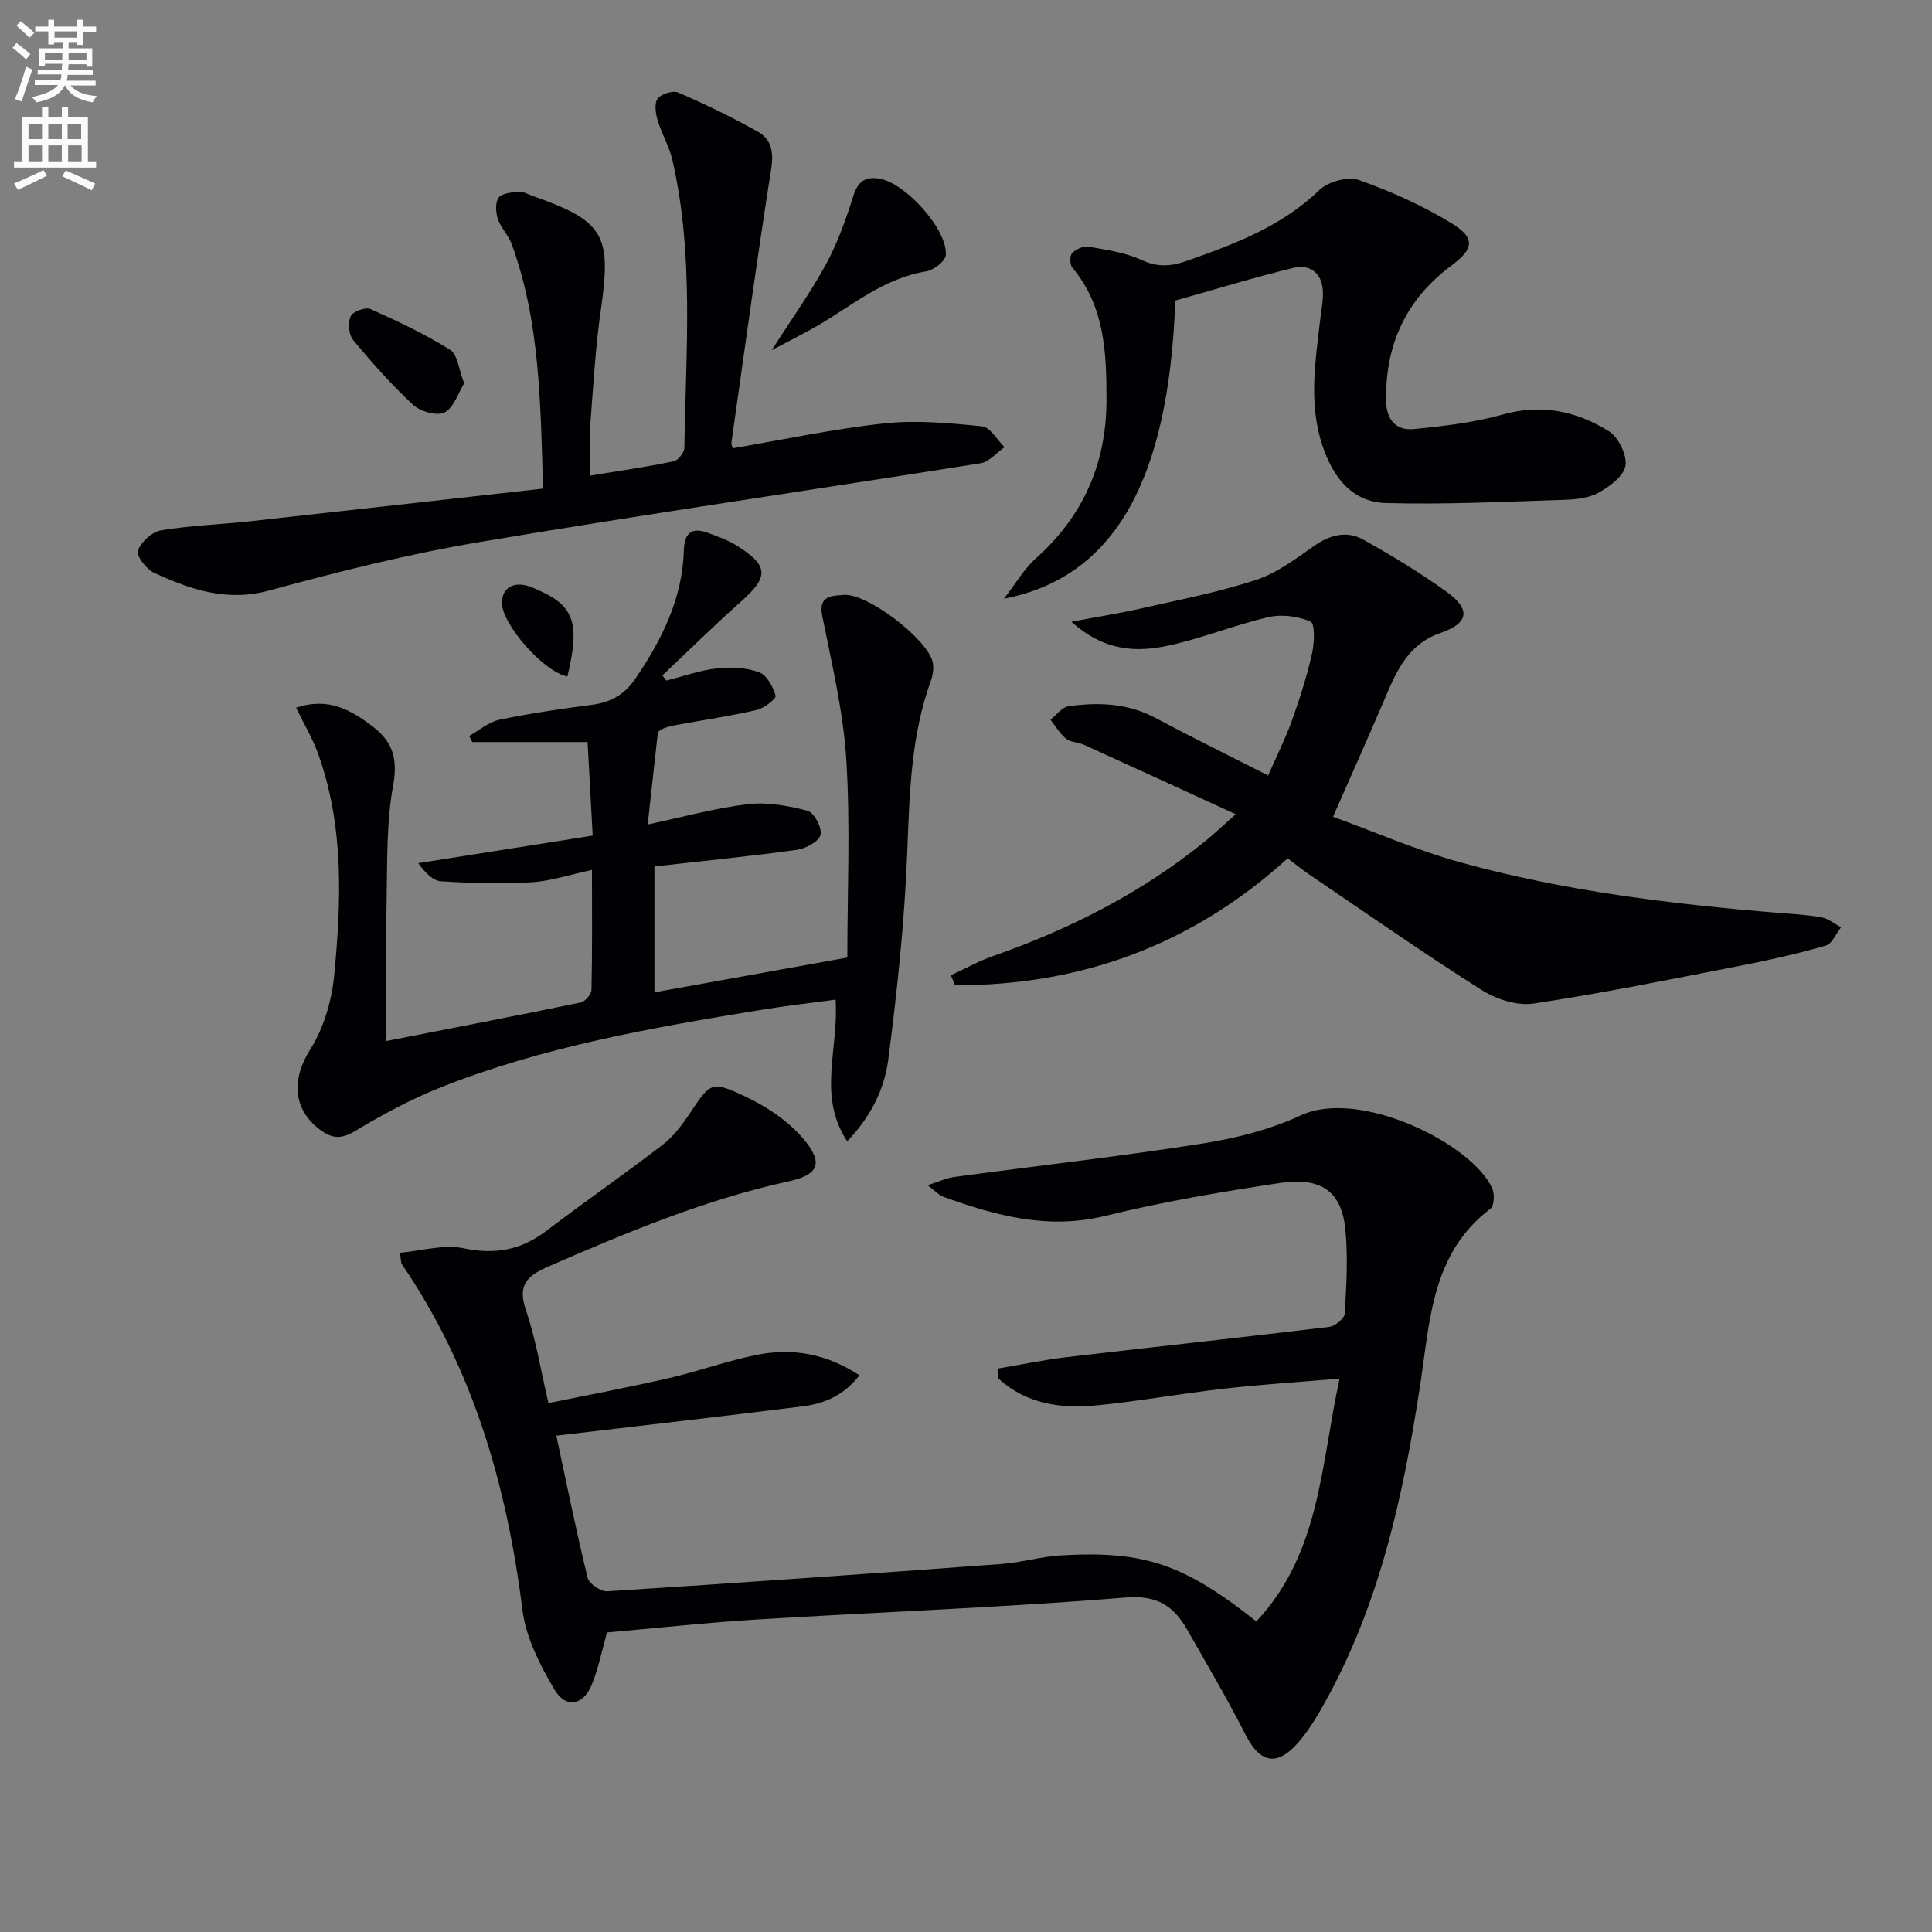
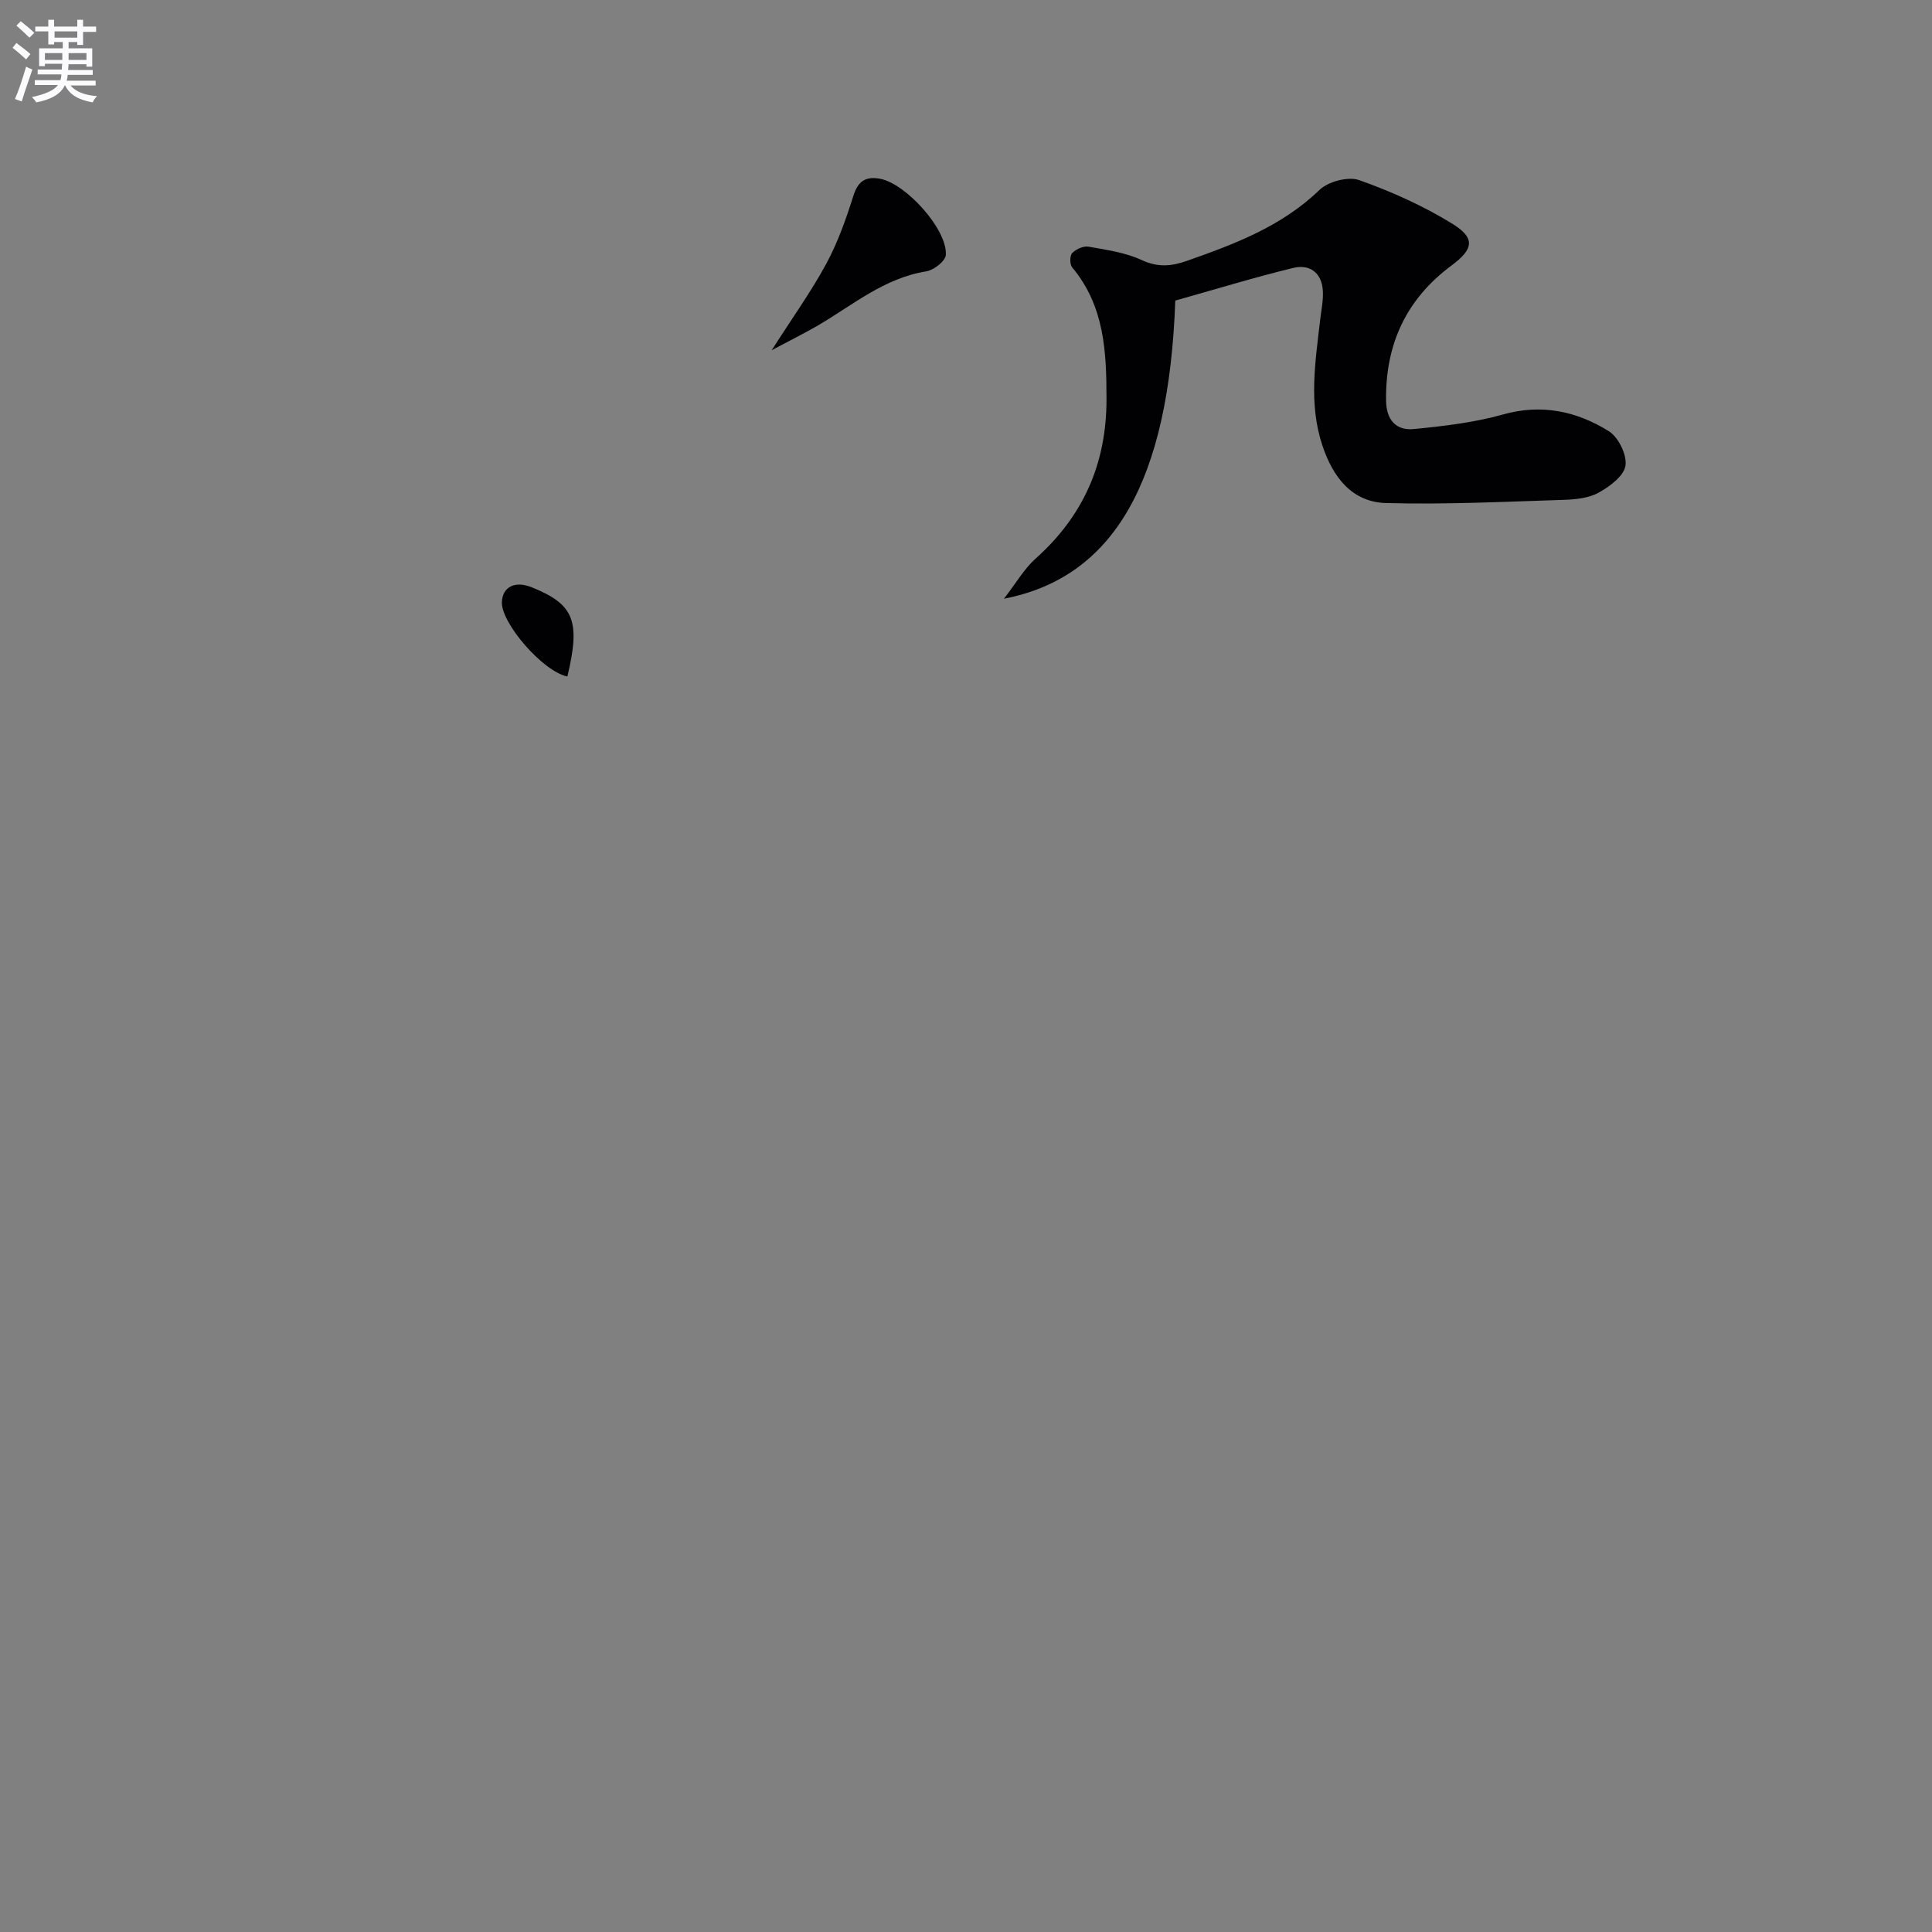
<svg xmlns="http://www.w3.org/2000/svg" enable-background="new 0 0 400 400" viewBox="0 0 400 400">
  <rect x="0" y="0" width="400" height="400" fill="#808080" stroke="none" />
  <path d="m2.6 9.9.8-1c.9.7 1.9 1.4 2.9 2.3l-.9 1.1c-1.1-1-2-1.8-2.8-2.4zm.5 10.6c.9-2.1 1.6-4.3 2.3-6.7.4.2.8.4 1.3.6-.7 2.1-1.5 4.3-2.2 6.6zm.3-15.2.9-.9c1 .8 2 1.6 2.8 2.4l-1 1c-.9-.9-1.8-1.7-2.7-2.5zm12.6-1.2h1.2v1.4h2.7v1.1h-2.7v2.7h-1.2v-.6h-1.8v1.3h4.9v3.8h-1.2v-.5h-3.7c0 .4-.1.9-.1 1.2h5.1v1h-5.2c0 .5-.1.9-.2 1.2h6v1h-5.2c1.1 1.3 2.9 2 5.5 2.2-.4.4-.7.8-.9 1.3-2.9-.5-4.8-1.6-5.7-3.5h-.1c-.8 1.7-2.7 2.9-5.9 3.5-.2-.4-.6-.8-.9-1.1 2.8-.6 4.6-1.4 5.4-2.5h-4.8v-1h5.3c.1-.3.2-.7.2-1.2h-4.9v-1h5c0-.4 0-.8.1-1.2h-3.6v.5h-1.2v-3.7h4.9v-1.3h-1.8v.5h-1.2v-2.7h-2.7v-1h2.7v-1.4h1.2v1.4h4.8zm-6.7 8.3h3.6c0-.4 0-.9 0-1.4h-3.6zm1.9-4.6h4.8v-1.3h-4.7v1.3zm6.7 3.2h-3.7v1.4h3.7z" fill="#fbfafc" />
-   <path d="m8.7 22.1h1.3v2.2h2.8v-2.2h1.3v2.2h4.1v9.1h1.7v1.3h-17v-1.3h1.7v-9.1h4.1zm.3 13.1.7 1.2c-1.8.9-3.8 1.9-6 2.9-.2-.4-.5-.8-.8-1.3 2.3-1 4.4-1.9 6.1-2.8zm-3.1-6.4h2.8v-3.2h-2.8zm0 4.6h2.8v-3.3h-2.8zm4.1-4.6h2.8v-3.2h-2.8zm0 4.6h2.8v-3.3h-2.8zm3.6 1.9c2.1.9 4.1 1.8 6.1 2.7l-.7 1.4c-2.2-1.1-4.2-2-6.1-2.9zm3.2-9.7h-2.8v3.2h2.8zm-2.7 7.8h2.8v-3.3h-2.8z" fill="#fbfafc" />
  <g fill="#010104">
-     <path d="m260.11 335.69c13.28-14.15 13.32-32.4 17.24-50.26-8.5.72-16.23 1.21-23.92 2.08-8.74.99-17.42 2.56-26.17 3.44-7.52.76-14.76-.22-20.54-5.54-.03-.69-.05-1.38-.08-2.07 4.7-.79 9.37-1.78 14.09-2.34 18.14-2.14 36.31-4.08 54.45-6.28 1.22-.15 3.17-1.73 3.23-2.73.34-5.81.71-11.69.13-17.46-.78-7.84-4.96-10.9-13.58-9.6-12.12 1.83-24.26 3.89-36.15 6.81-11.88 2.91-22.68-.05-33.53-3.97-.86-.31-1.54-1.11-3.22-2.38 2.37-.76 3.89-1.5 5.48-1.71 17.09-2.3 34.24-4.23 51.28-6.9 6.99-1.1 14.13-2.89 20.51-5.86 12.21-5.68 35.57 5.96 39.62 15.13.52 1.17.42 3.6-.35 4.19-12.2 9.24-12.52 23.09-14.54 36.35-3.62 23.74-8.72 47.04-21.02 68.1-1.25 2.14-2.65 4.25-4.29 6.12-4.39 5.01-7.88 4.22-10.88-1.67-3.76-7.38-7.96-14.54-12.08-21.74-2.8-4.88-6.14-7.18-12.75-6.65-25.35 2.07-50.78 2.99-76.18 4.54-10.42.64-20.82 1.78-31.19 2.69-1.07 3.8-1.77 7.4-3.11 10.73-1.77 4.41-5.4 5.12-7.79 1.06-2.97-5.05-5.88-10.72-6.6-16.4-3.22-25.75-10.2-50.02-24.99-71.66-.17-.24-.12-.64-.39-2.34 4.45-.39 9.07-1.79 13.23-.92 6.54 1.36 11.9.34 17.12-3.63 7.93-6.03 16.13-11.72 24.04-17.79 2.19-1.68 3.98-4.05 5.54-6.38 4.31-6.43 4.45-6.97 11.34-3.75 4.62 2.16 9.31 5.26 12.5 9.15 3.99 4.86 2.8 7.2-3.26 8.53-17.31 3.79-33.51 10.57-49.66 17.59-4.53 1.97-6.57 3.82-4.74 9.13 2.04 5.9 3 12.18 4.65 19.2 8.45-1.73 16.7-3.28 24.87-5.16 6.14-1.41 12.11-3.6 18.27-4.83 7.34-1.46 14.38-.28 21.25 4.23-3.19 4.15-7.24 5.86-11.68 6.42-16.94 2.12-33.9 4.05-51.08 6.08 2.01 9.37 4.05 19.44 6.48 29.42.3 1.24 2.74 2.88 4.08 2.8 27.2-1.73 54.4-3.65 81.58-5.65 4.13-.3 8.19-1.54 12.31-1.78 17.23-1.02 25.46 1.77 40.48 13.66z" />
-     <path d="m137.96 140.9c3.49-.88 6.94-2.12 10.48-2.52 2.87-.33 6.05-.17 8.72.8 1.59.57 2.89 3 3.43 4.86.17.59-2.39 2.6-3.92 2.95-5.49 1.27-11.08 2.08-16.62 3.11-1.78.33-3.52.82-3.86 1.63-.68 6.18-1.36 12.36-2.09 18.97 7.17-1.51 13.89-3.39 20.73-4.2 4.05-.48 8.4.31 12.39 1.37 1.34.36 3.05 3.63 2.65 5.01-.41 1.42-3.09 2.83-4.94 3.08-9.68 1.33-19.4 2.3-29.44 3.43v26.06c13.04-2.35 25.88-4.66 39.94-7.2 0-13.54.64-27.31-.21-40.98-.63-10.02-3.04-19.96-5-29.86-.84-4.27 2.31-4.03 4.4-4.24 4.82-.49 17.34 9.07 18.47 13.87.29 1.22.06 2.71-.37 3.91-4.2 11.62-4.41 23.69-4.9 35.86-.57 14.24-2.08 28.47-3.92 42.6-.8 6.16-3.71 11.93-8.5 16.88-6.23-9.42-1.7-19.13-2.4-29.33-5.08.69-10.4 1.29-15.68 2.16-22.45 3.68-44.88 7.58-66.15 16.04-6.13 2.44-12.02 5.63-17.69 9.03-2.78 1.67-4.68 1.56-7.08-.19-5.86-4.27-6.03-10.61-2.19-16.69 2.8-4.42 4.47-10.07 4.98-15.34 1.48-15.41 2.05-30.92-3.31-45.87-1.14-3.19-2.92-6.15-4.58-9.57 6.7-2.27 11.42.47 15.98 3.98 4.1 3.16 5.1 6.72 4.11 12.14-1.39 7.61-1.19 15.53-1.34 23.32-.19 9.81-.05 19.63-.05 29.56 13.66-2.68 26.97-5.24 40.24-7.98.92-.19 2.2-1.71 2.22-2.64.18-7.95.1-15.91.1-24.8-4.63.99-8.56 2.32-12.55 2.56-6.18.37-12.42.18-18.61-.2-1.72-.1-3.34-1.7-4.8-3.76 11.72-1.85 23.45-3.7 36.11-5.7-.34-6.26-.71-12.94-1.06-19.38-8.46 0-16.16 0-23.87 0-.21-.42-.43-.84-.64-1.26 2.08-1.16 4.04-2.9 6.26-3.36 6.33-1.32 12.74-2.25 19.16-3.09 3.88-.51 6.72-2.09 8.98-5.4 5.53-8.11 9.76-16.64 10.05-26.66.11-3.72 1.81-4.76 5.12-3.49 2.01.77 4.1 1.49 5.9 2.63 6.57 4.16 6.57 6.44.82 11.54-5.57 4.94-10.87 10.19-16.29 15.3.27.35.55.7.82 1.06z" />
-     <path d="m266.6 177.71c-19.74 17.95-42.79 26.33-68.87 26.28-.29-.69-.58-1.38-.86-2.07 2.89-1.33 5.69-2.91 8.68-3.96 15.98-5.59 30.88-13.15 44.06-23.87 1.78-1.45 3.45-3.04 6.23-5.51-10.96-5.03-21.16-9.73-31.39-14.37-1.2-.54-2.77-.5-3.73-1.27-1.3-1.04-2.18-2.6-3.24-3.94 1.25-.96 2.4-2.59 3.76-2.78 6.16-.86 12.22-.65 17.96 2.41 7.46 3.97 15.05 7.7 23.35 11.93 1.7-3.88 3.54-7.52 4.91-11.33 1.63-4.52 3.09-9.14 4.16-13.82.51-2.21.67-6.28-.27-6.7-2.58-1.15-6-1.57-8.77-.93-6.94 1.6-13.62 4.35-20.57 5.86-6.55 1.42-13.22 1.33-20.19-4.91 5.68-1.08 10.18-1.79 14.62-2.8 7.91-1.8 15.92-3.34 23.6-5.86 4.29-1.41 8.17-4.33 11.95-6.99 3.32-2.34 6.8-3.28 10.25-1.36 5.93 3.3 11.76 6.85 17.27 10.81 5.09 3.66 4.57 6.51-1.34 8.55-6.64 2.29-9.03 7.85-11.47 13.59-3.3 7.75-6.76 15.44-10.71 24.43 8.19 2.97 17.11 6.88 26.4 9.45 21.51 5.95 43.61 8.63 65.82 10.45 2.98.24 5.99.39 8.91.93 1.43.27 2.71 1.34 4.06 2.05-1.04 1.31-1.85 3.41-3.16 3.79-5.73 1.66-11.57 2.98-17.43 4.12-14.33 2.79-28.64 5.71-43.06 7.88-3.43.52-7.78-.9-10.82-2.83-12.06-7.64-23.76-15.83-35.59-23.84-1.53-1.04-2.94-2.2-4.52-3.39z" />
-     <path d="m112.44 101.16c-.55-17.81-.64-34.6-6.51-50.64-.67-1.83-2.24-3.34-2.85-5.18-.45-1.37-.58-3.45.17-4.43.72-.95 2.74-1.08 4.23-1.2.92-.07 1.89.54 2.84.87 14.77 5.2 16.31 8.04 14.09 23.46-1.13 7.89-1.58 15.87-2.19 23.83-.24 3.12-.04 6.27-.04 10.61 6.07-1 11.71-1.82 17.29-2.97.92-.19 2.2-1.81 2.22-2.78.29-19.9 2.04-39.88-2.47-59.56-.65-2.86-2.25-5.49-3.08-8.32-.42-1.42-.7-3.51.04-4.46.76-.98 3.16-1.71 4.26-1.23 5.6 2.43 11.12 5.1 16.44 8.09 2.81 1.57 3.35 4.19 2.79 7.71-2.98 18.84-5.55 37.75-8.23 56.63-.06.44.19.93.26 1.22 10.53-1.79 20.89-4.02 31.38-5.15 6.67-.72 13.54-.07 20.26.61 1.68.17 3.1 2.81 4.64 4.31-1.65 1.15-3.18 3.04-4.96 3.33-34.56 5.5-69.2 10.5-103.71 16.31-14.68 2.47-29.21 6.11-43.58 10.04-8.81 2.4-16.31-.22-23.84-3.67-1.6-.73-3.73-3.57-3.35-4.59.67-1.8 2.93-3.89 4.8-4.2 6.04-1.02 12.22-1.2 18.33-1.87 20.11-2.21 40.22-4.48 60.77-6.77z" />
    <path d="m243.33 62.23c-1.32 37.24-12.61 57.31-35.48 61.73 2.57-3.31 4.18-6.17 6.49-8.24 9.91-8.83 14.74-19.67 14.75-33 0-9.83-.39-19.32-7.1-27.35-.52-.62-.52-2.44-.01-2.97.79-.81 2.33-1.52 3.38-1.33 3.73.66 7.63 1.2 11.01 2.77 3.35 1.55 6.14 1.31 9.39.16 9.91-3.49 19.61-7.13 27.44-14.69 1.81-1.74 5.92-2.82 8.2-2.02 6.66 2.36 13.24 5.31 19.25 9.01 4.85 2.98 4.47 5.26-.13 8.67-9.41 6.98-13.71 16.36-13.55 27.98.05 3.97 2.05 6.24 5.76 5.88 6.2-.61 12.49-1.34 18.46-3.02 8.02-2.25 15.24-.67 21.88 3.45 1.99 1.23 3.8 4.91 3.47 7.14-.32 2.13-3.25 4.32-5.54 5.59-2.07 1.15-4.8 1.42-7.25 1.5-12.26.38-24.54 1-36.79.66-7.06-.2-10.98-5.35-13.16-11.87-2.91-8.7-1.47-17.42-.46-26.16.23-1.98.66-3.98.54-5.94-.22-3.76-2.77-5.53-6.13-4.71-8.18 1.99-16.24 4.47-24.42 6.76z" />
    <path d="m159.77 72.51c4.31-6.75 8.17-12.13 11.3-17.9 2.39-4.43 4.1-9.28 5.62-14.09.96-3.04 2.55-4.04 5.47-3.52 5.37.95 14.03 10.54 13.66 15.8-.09 1.26-2.49 3.13-4.04 3.38-8.72 1.39-15.23 6.99-22.46 11.22-2.8 1.62-5.72 3.06-9.55 5.11z" />
-     <path d="m96.1 79.36c-1.26 2.03-2.14 5.05-4.06 6.03-1.56.79-5.01-.18-6.51-1.57-4.47-4.14-8.54-8.74-12.43-13.45-.91-1.1-1.09-3.56-.49-4.91.42-.96 3.07-1.93 4.08-1.48 5.64 2.51 11.27 5.17 16.5 8.44 1.55.97 1.78 4.06 2.91 6.94z" />
+     <path d="m96.1 79.36z" />
    <path d="m117.47 140.06c-5.09-1.03-13.73-11.08-13.56-15.4.12-3.18 2.73-4.47 6.2-3.06 8.73 3.52 10.12 6.93 7.36 18.46z" />
  </g>
</svg>